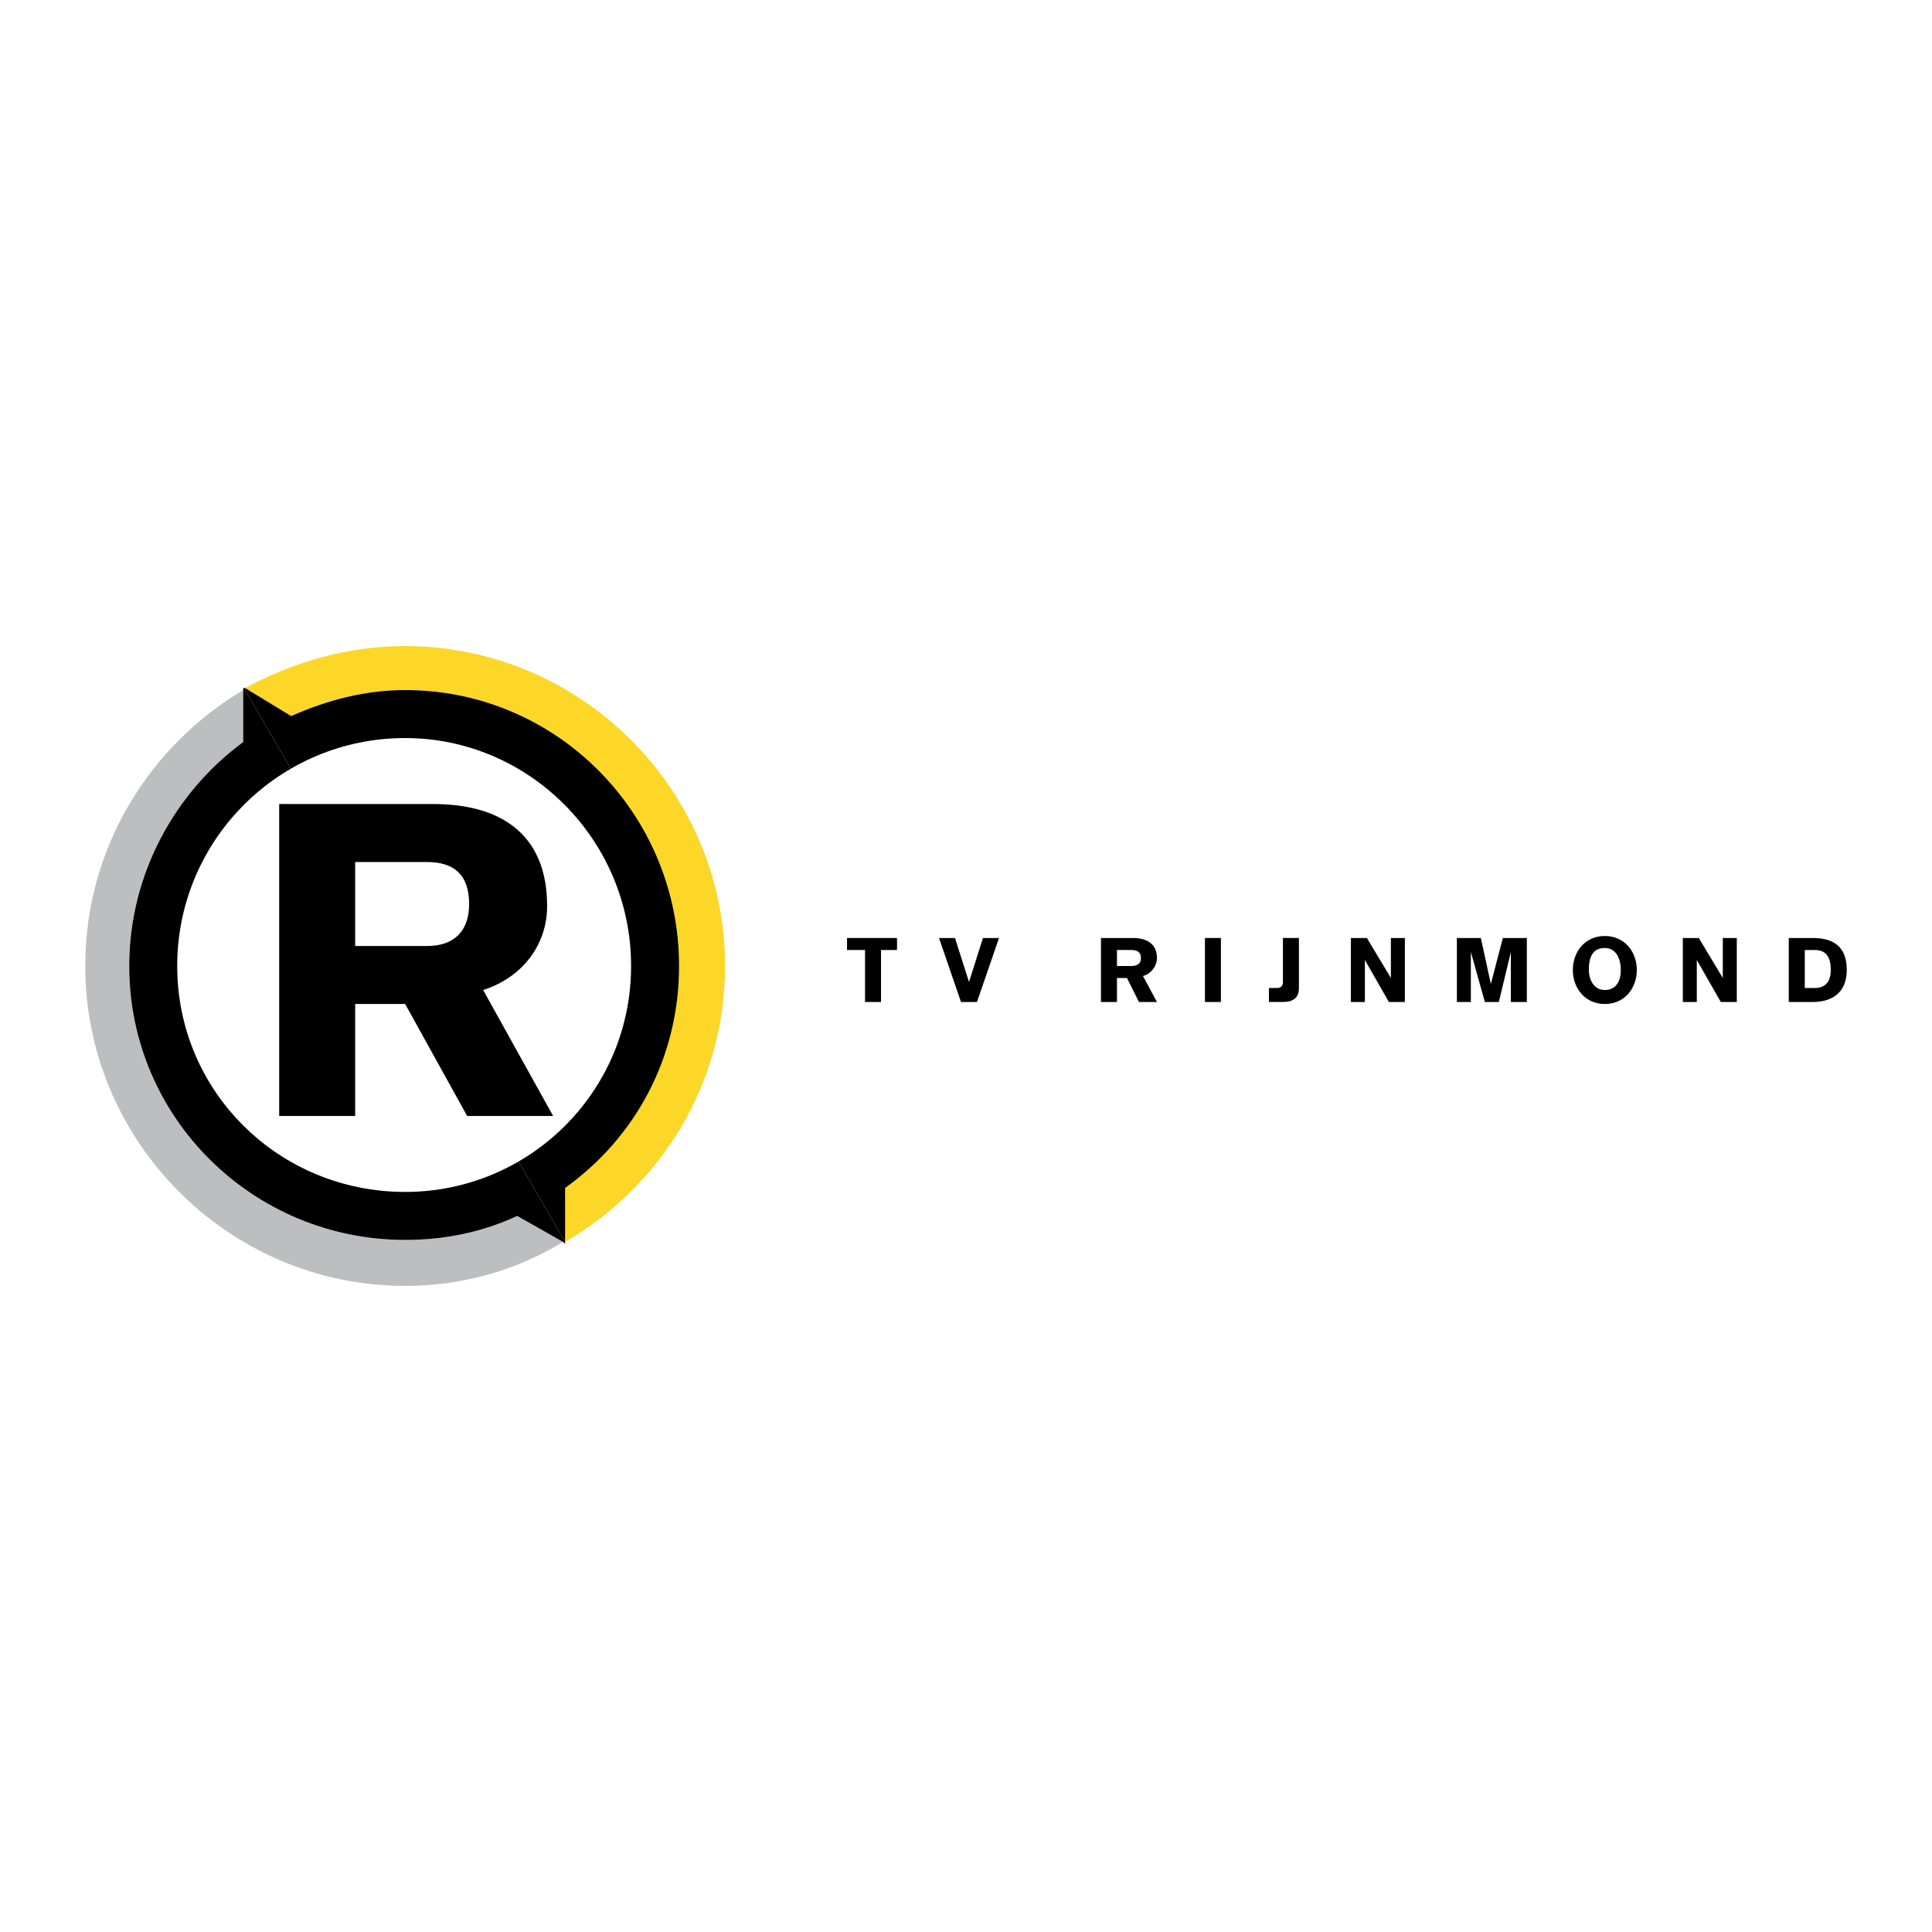
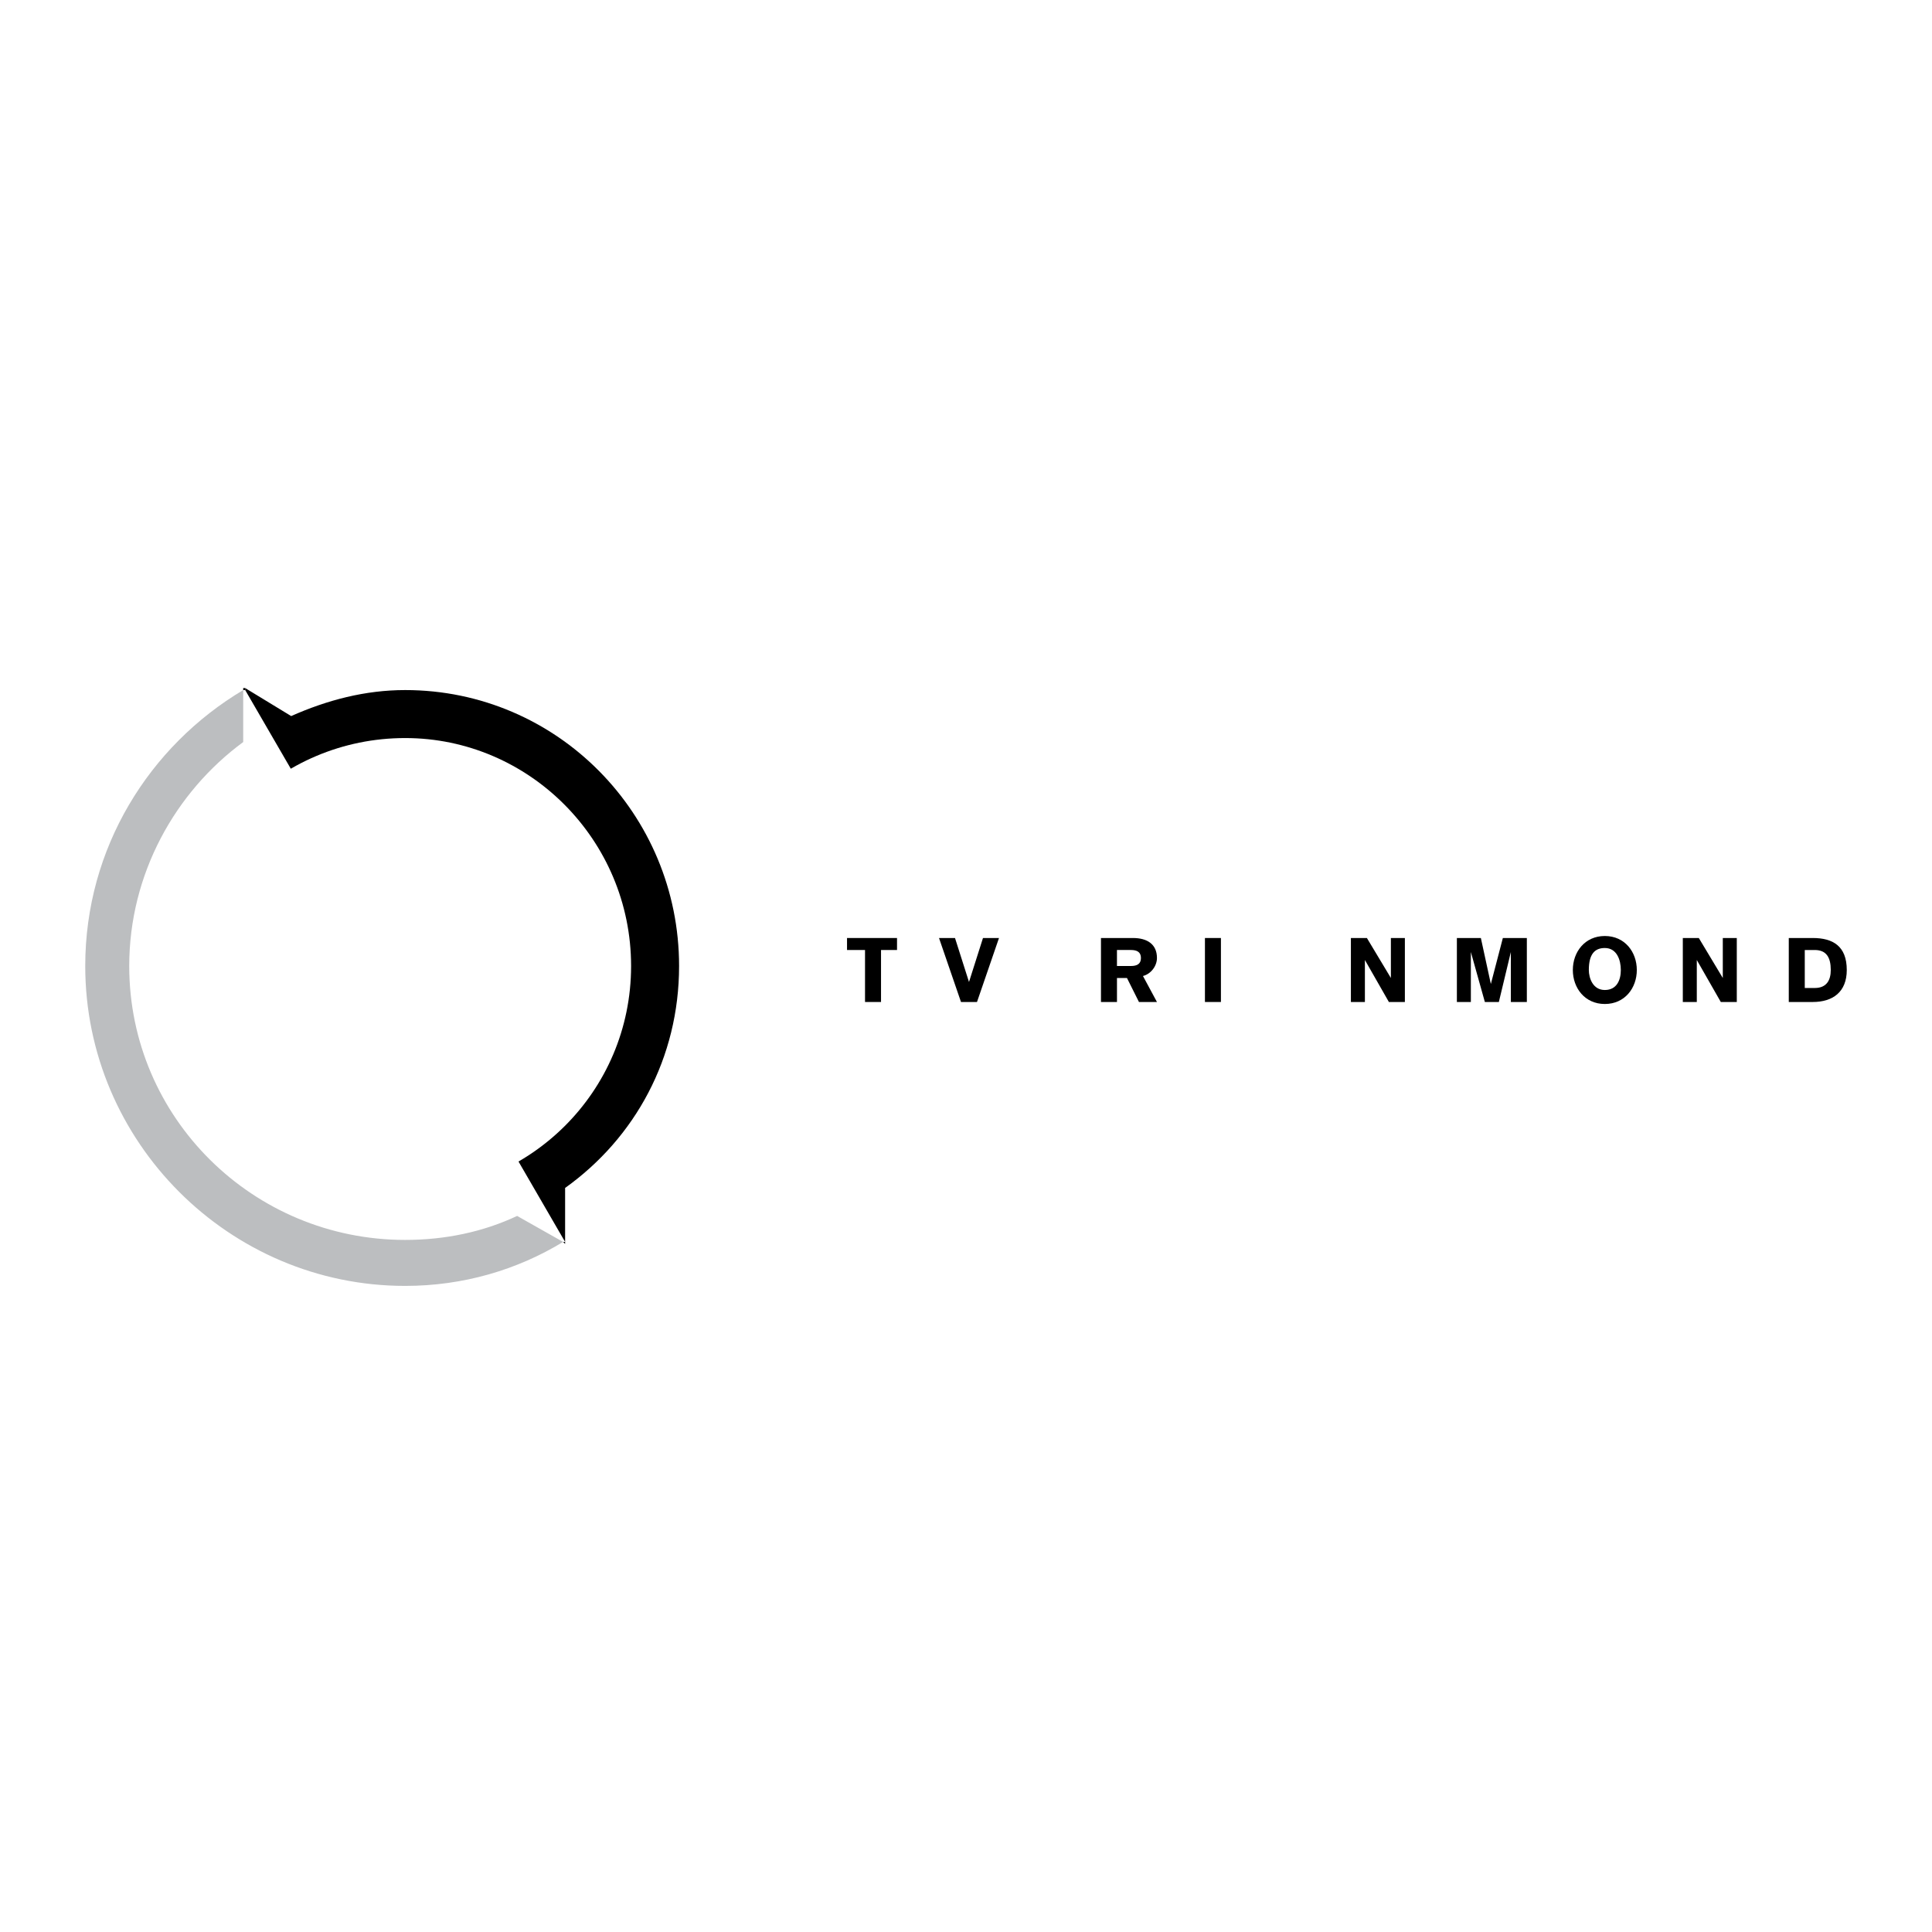
<svg xmlns="http://www.w3.org/2000/svg" version="1.0" id="Layer_1" x="0px" y="0px" width="192.756px" height="192.756px" viewBox="0 0 192.756 192.756" enable-background="new 0 0 192.756 192.756" xml:space="preserve">
  <g>
    <polygon fill-rule="evenodd" clip-rule="evenodd" fill="#FFFFFF" points="0,0 192.756,0 192.756,192.756 0,192.756 0,0  " />
    <polygon fill-rule="evenodd" clip-rule="evenodd" points="84.508,93.585 89.496,93.585 89.496,94.782 87.9,94.782 87.9,99.969    86.304,99.969 86.304,94.782 84.508,94.782 84.508,93.585  " />
    <polygon fill-rule="evenodd" clip-rule="evenodd" points="93.685,93.585 95.281,93.585 96.677,97.973 96.677,97.973 98.073,93.585    99.67,93.585 97.475,99.969 95.879,99.969 93.685,93.585  " />
    <path fill-rule="evenodd" clip-rule="evenodd" d="M109.844,93.585h3.191c1.396,0,2.394,0.598,2.394,1.995   c0,0.798-0.599,1.596-1.396,1.795l1.396,2.594h-1.795l-1.197-2.395h-0.997v2.395h-1.596V93.585L109.844,93.585z M111.439,96.378   h1.396c0.598,0,0.997-0.2,0.997-0.798c0-0.599-0.399-0.798-0.997-0.798h-1.396V96.378L111.439,96.378z" />
    <polygon fill-rule="evenodd" clip-rule="evenodd" points="120.217,93.585 121.812,93.585 121.812,99.969 120.217,99.969    120.217,93.585  " />
-     <path fill-rule="evenodd" clip-rule="evenodd" d="M126.601,98.572h0.798c0.398,0,0.599-0.199,0.599-0.6v-4.388h1.596v4.987   c0,0.998-0.599,1.396-1.596,1.396h-1.396V98.572L126.601,98.572z" />
    <polygon fill-rule="evenodd" clip-rule="evenodd" points="134.779,93.585 136.375,93.585 138.769,97.574 138.769,97.574    138.769,93.585 140.165,93.585 140.165,99.969 138.569,99.969 136.176,95.779 136.176,95.779 136.176,99.969 134.779,99.969    134.779,93.585  " />
    <polygon fill-rule="evenodd" clip-rule="evenodd" points="145.353,93.585 147.746,93.585 148.743,98.174 148.743,98.174    149.94,93.585 152.334,93.585 152.334,99.969 150.738,99.969 150.738,94.981 150.738,94.981 149.541,99.969 148.145,99.969    146.748,94.981 146.748,94.981 146.748,99.969 145.353,99.969 145.353,93.585  " />
    <path fill-rule="evenodd" clip-rule="evenodd" d="M160.114,100.168c-1.995,0-3.192-1.596-3.192-3.391s1.197-3.392,3.192-3.392   s3.191,1.596,3.191,3.392S162.109,100.168,160.114,100.168L160.114,100.168z M160.114,94.583c-0.998,0-1.596,0.598-1.596,2.194   c0,0.797,0.398,1.995,1.596,1.995c1.196,0,1.596-0.998,1.596-1.995C161.71,95.779,161.311,94.583,160.114,94.583L160.114,94.583z" />
    <polygon fill-rule="evenodd" clip-rule="evenodd" points="167.895,93.585 169.49,93.585 171.884,97.574 171.884,97.574    171.884,93.585 173.28,93.585 173.28,99.969 171.685,99.969 169.29,95.779 169.29,95.779 169.29,99.969 167.895,99.969    167.895,93.585  " />
    <path fill-rule="evenodd" clip-rule="evenodd" d="M178.467,93.585h2.394c1.995,0,3.392,0.798,3.392,3.192   c0,2.194-1.396,3.192-3.392,3.192h-2.394V93.585L178.467,93.585z M180.062,98.572h0.998c1.196,0,1.596-0.799,1.596-1.795   c0-1.197-0.399-1.995-1.596-1.995h-0.998V98.572L180.062,98.572z" />
    <path fill-rule="evenodd" clip-rule="evenodd" fill="#FFFFFF" d="M40.422,118.92c-12.568,0-22.742-9.975-22.742-22.542   c0-12.568,10.174-22.742,22.742-22.742c12.368,0,22.542,10.174,22.542,22.742C62.964,108.945,52.79,118.92,40.422,118.92   L40.422,118.92z" />
-     <path fill-rule="evenodd" clip-rule="evenodd" fill="#FCD727" d="M72.34,96.378c0-17.555-14.363-31.918-31.918-31.918   c-5.785,0-11.171,1.596-15.959,4.189l4.588,2.793c3.591-1.596,7.381-2.594,11.371-2.594c15.161,0,27.33,12.369,27.33,27.53   c0,9.177-4.389,17.155-11.371,22.144v5.385C65.957,118.322,72.34,108.148,72.34,96.378L72.34,96.378z" />
    <path fill-rule="evenodd" clip-rule="evenodd" fill="#BCBEC0" d="M40.422,123.707c-15.161,0-27.529-12.168-27.529-27.329   c0-9.177,4.588-17.355,11.371-22.343v-5.187c-9.376,5.586-15.76,15.76-15.76,27.53c0,17.554,14.363,31.917,31.918,31.917   c5.785,0,11.171-1.596,15.759-4.389l-4.588-2.592C48.202,122.91,44.412,123.707,40.422,123.707L40.422,123.707z" />
    <path fill-rule="evenodd" clip-rule="evenodd" d="M24.264,68.649v0.199c0.199,0,0.199,0,0.199,0l31.918,55.058c-0.2,0-0.2,0-0.2,0   l0.2,0.199v-0.199l0,0L24.463,68.848c0,0,0,0,0-0.199H24.264L24.264,68.649z" />
    <path fill-rule="evenodd" clip-rule="evenodd" d="M40.422,68.848c-3.99,0-7.78,0.998-11.371,2.594l-4.588-2.793   c0,0.199,0,0.199,0,0.199l31.918,55.058l0,0v-5.385c6.982-4.988,11.371-12.967,11.371-22.144   C67.751,81.217,55.583,68.848,40.422,68.848L40.422,68.848z" />
-     <path fill-rule="evenodd" clip-rule="evenodd" d="M24.264,68.848v5.187c-6.783,4.987-11.371,13.166-11.371,22.343   c0,15.161,12.369,27.329,27.529,27.329c3.99,0,7.78-0.797,11.171-2.393l4.588,2.592c0,0,0,0,0.2,0L24.463,68.848   C24.463,68.848,24.463,68.848,24.264,68.848L24.264,68.848z" />
    <path fill-rule="evenodd" clip-rule="evenodd" fill="#FFFFFF" d="M40.422,118.92c-12.568,0-22.742-9.975-22.742-22.542   c0-12.568,10.174-22.742,22.742-22.742c12.368,0,22.542,10.174,22.542,22.742C62.964,108.945,52.79,118.92,40.422,118.92   L40.422,118.92z" />
-     <path fill-rule="evenodd" clip-rule="evenodd" d="M27.854,80.219h15.361c6.982,0,11.371,3.192,11.371,10.174   c0,3.99-2.593,7.181-6.384,8.378l6.982,12.568h-8.578l-6.184-11.172h-4.987v11.172h-7.581V80.219L27.854,80.219z M35.435,94.383   h7.181c2.593,0,4.189-1.396,4.189-4.189c0-2.992-1.596-4.189-4.189-4.189h-7.181V94.383L35.435,94.383z" />
  </g>
</svg>